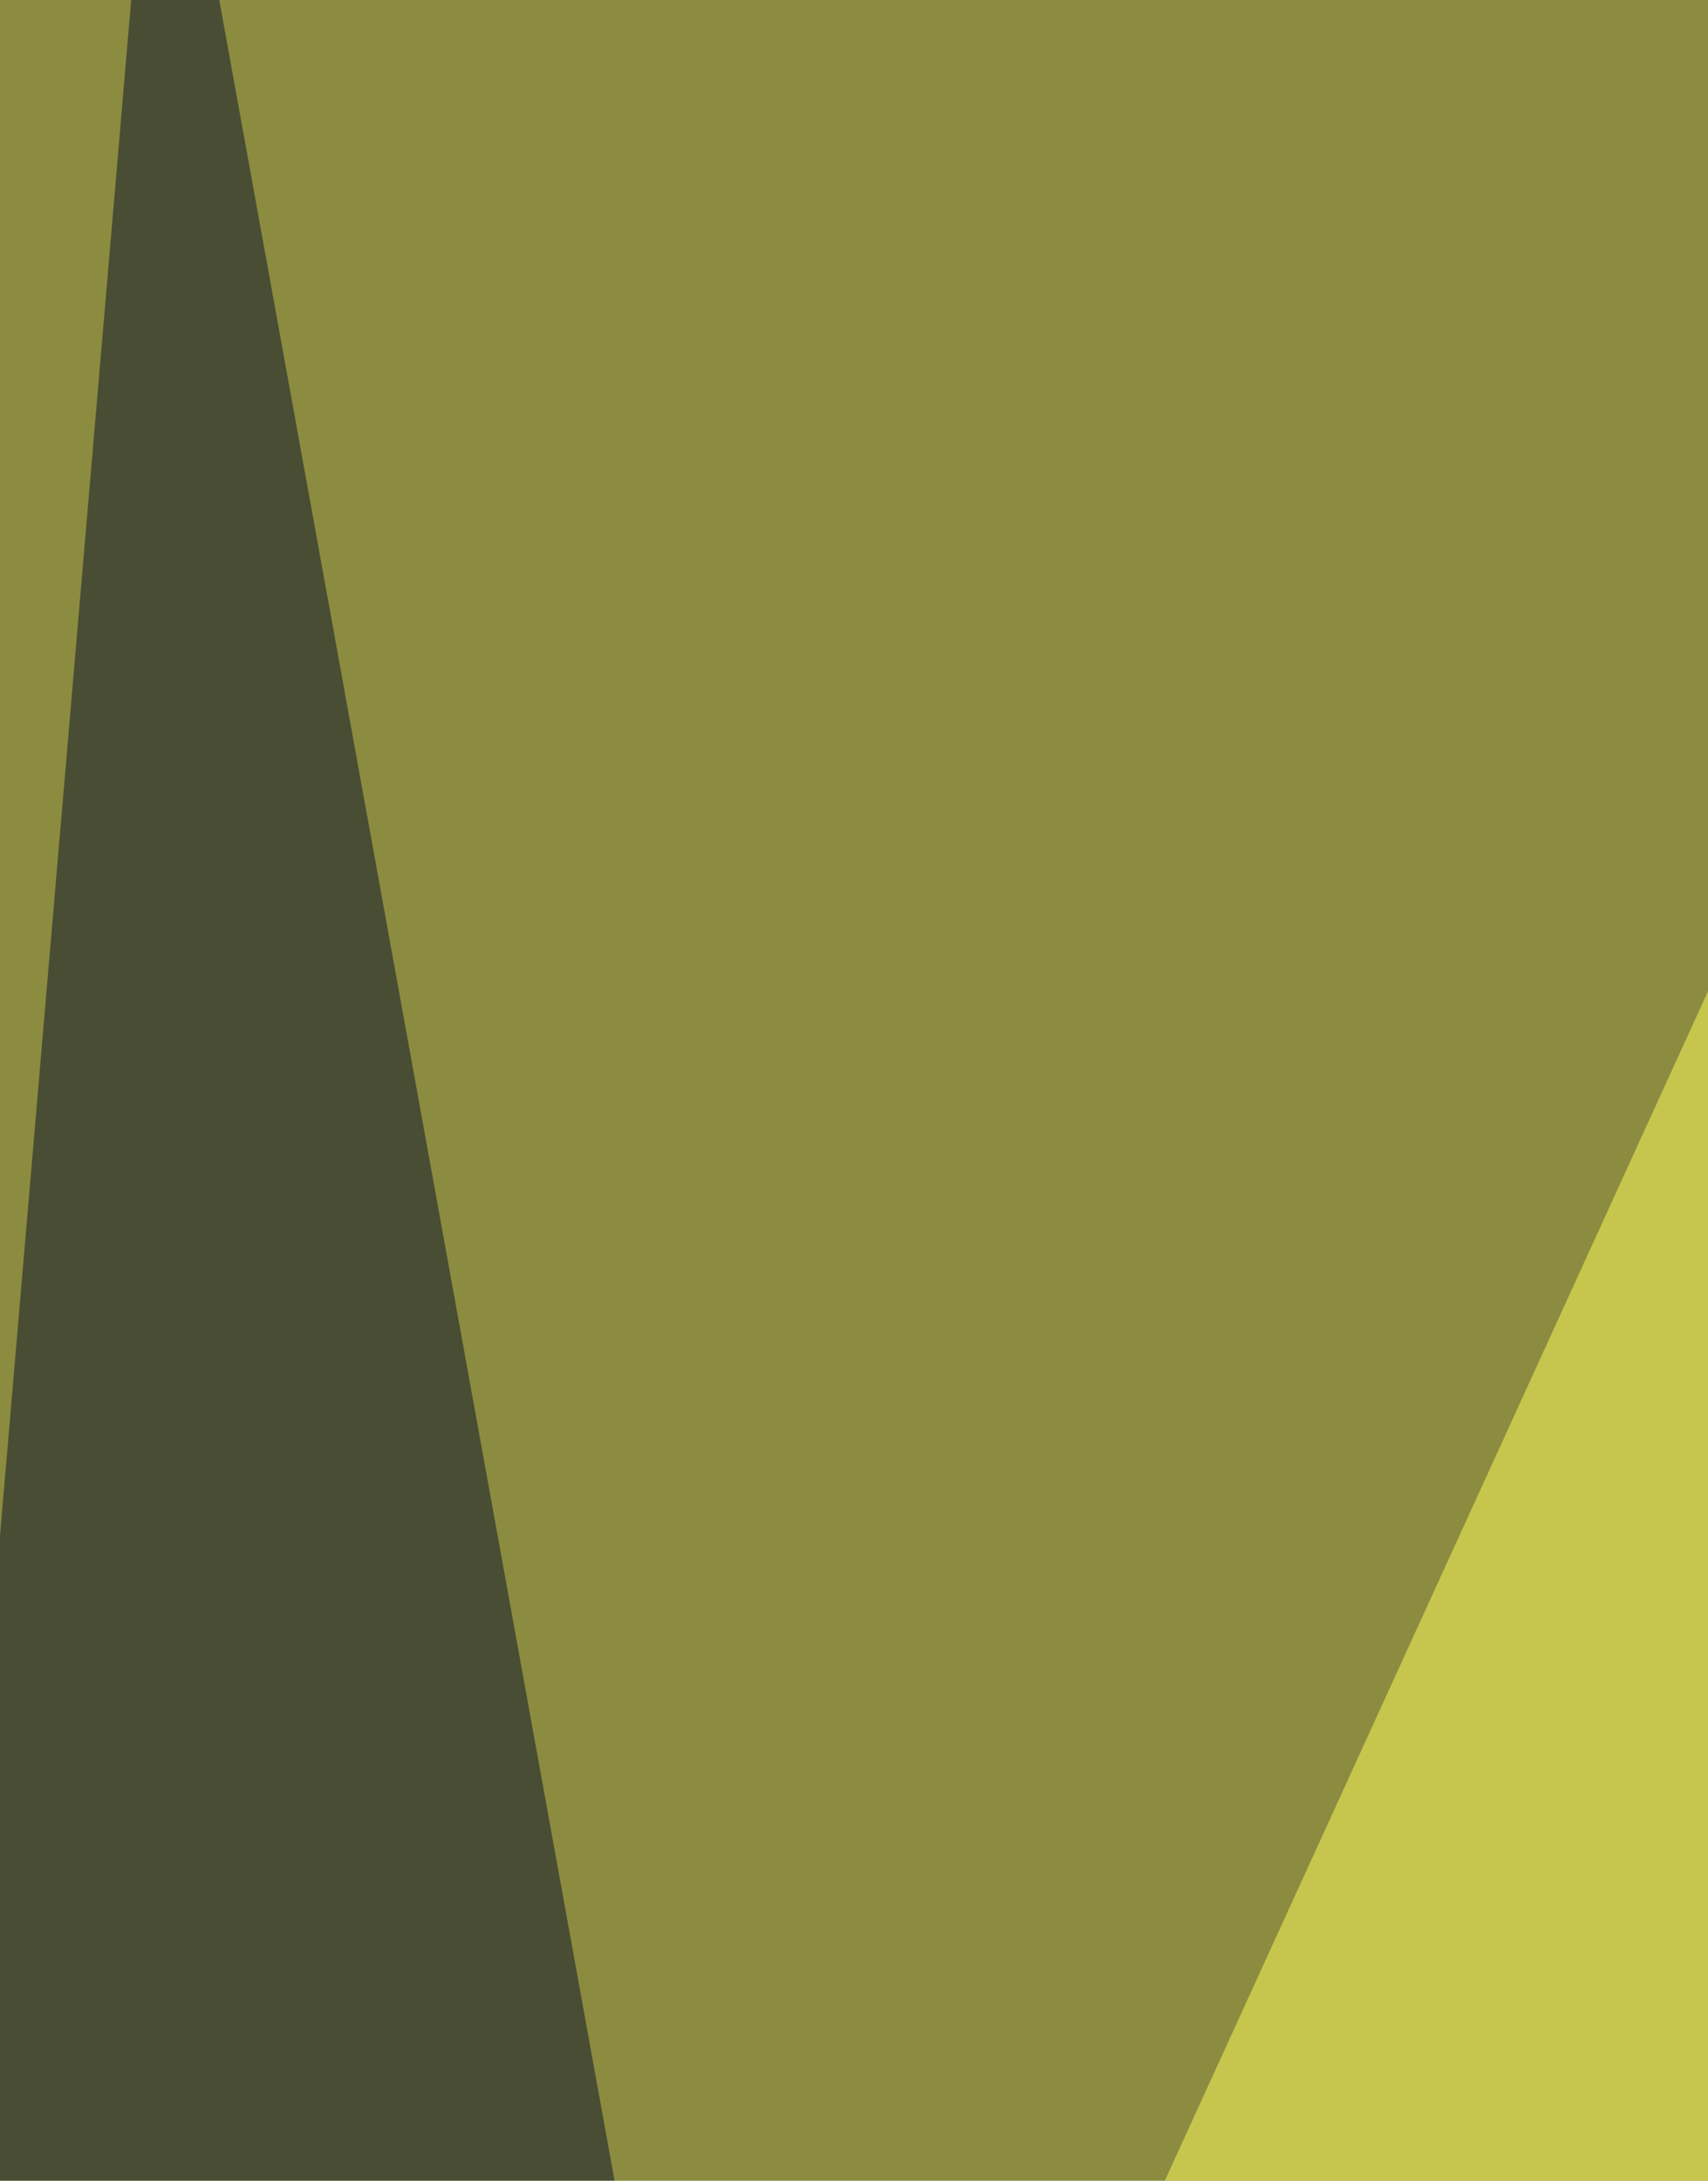
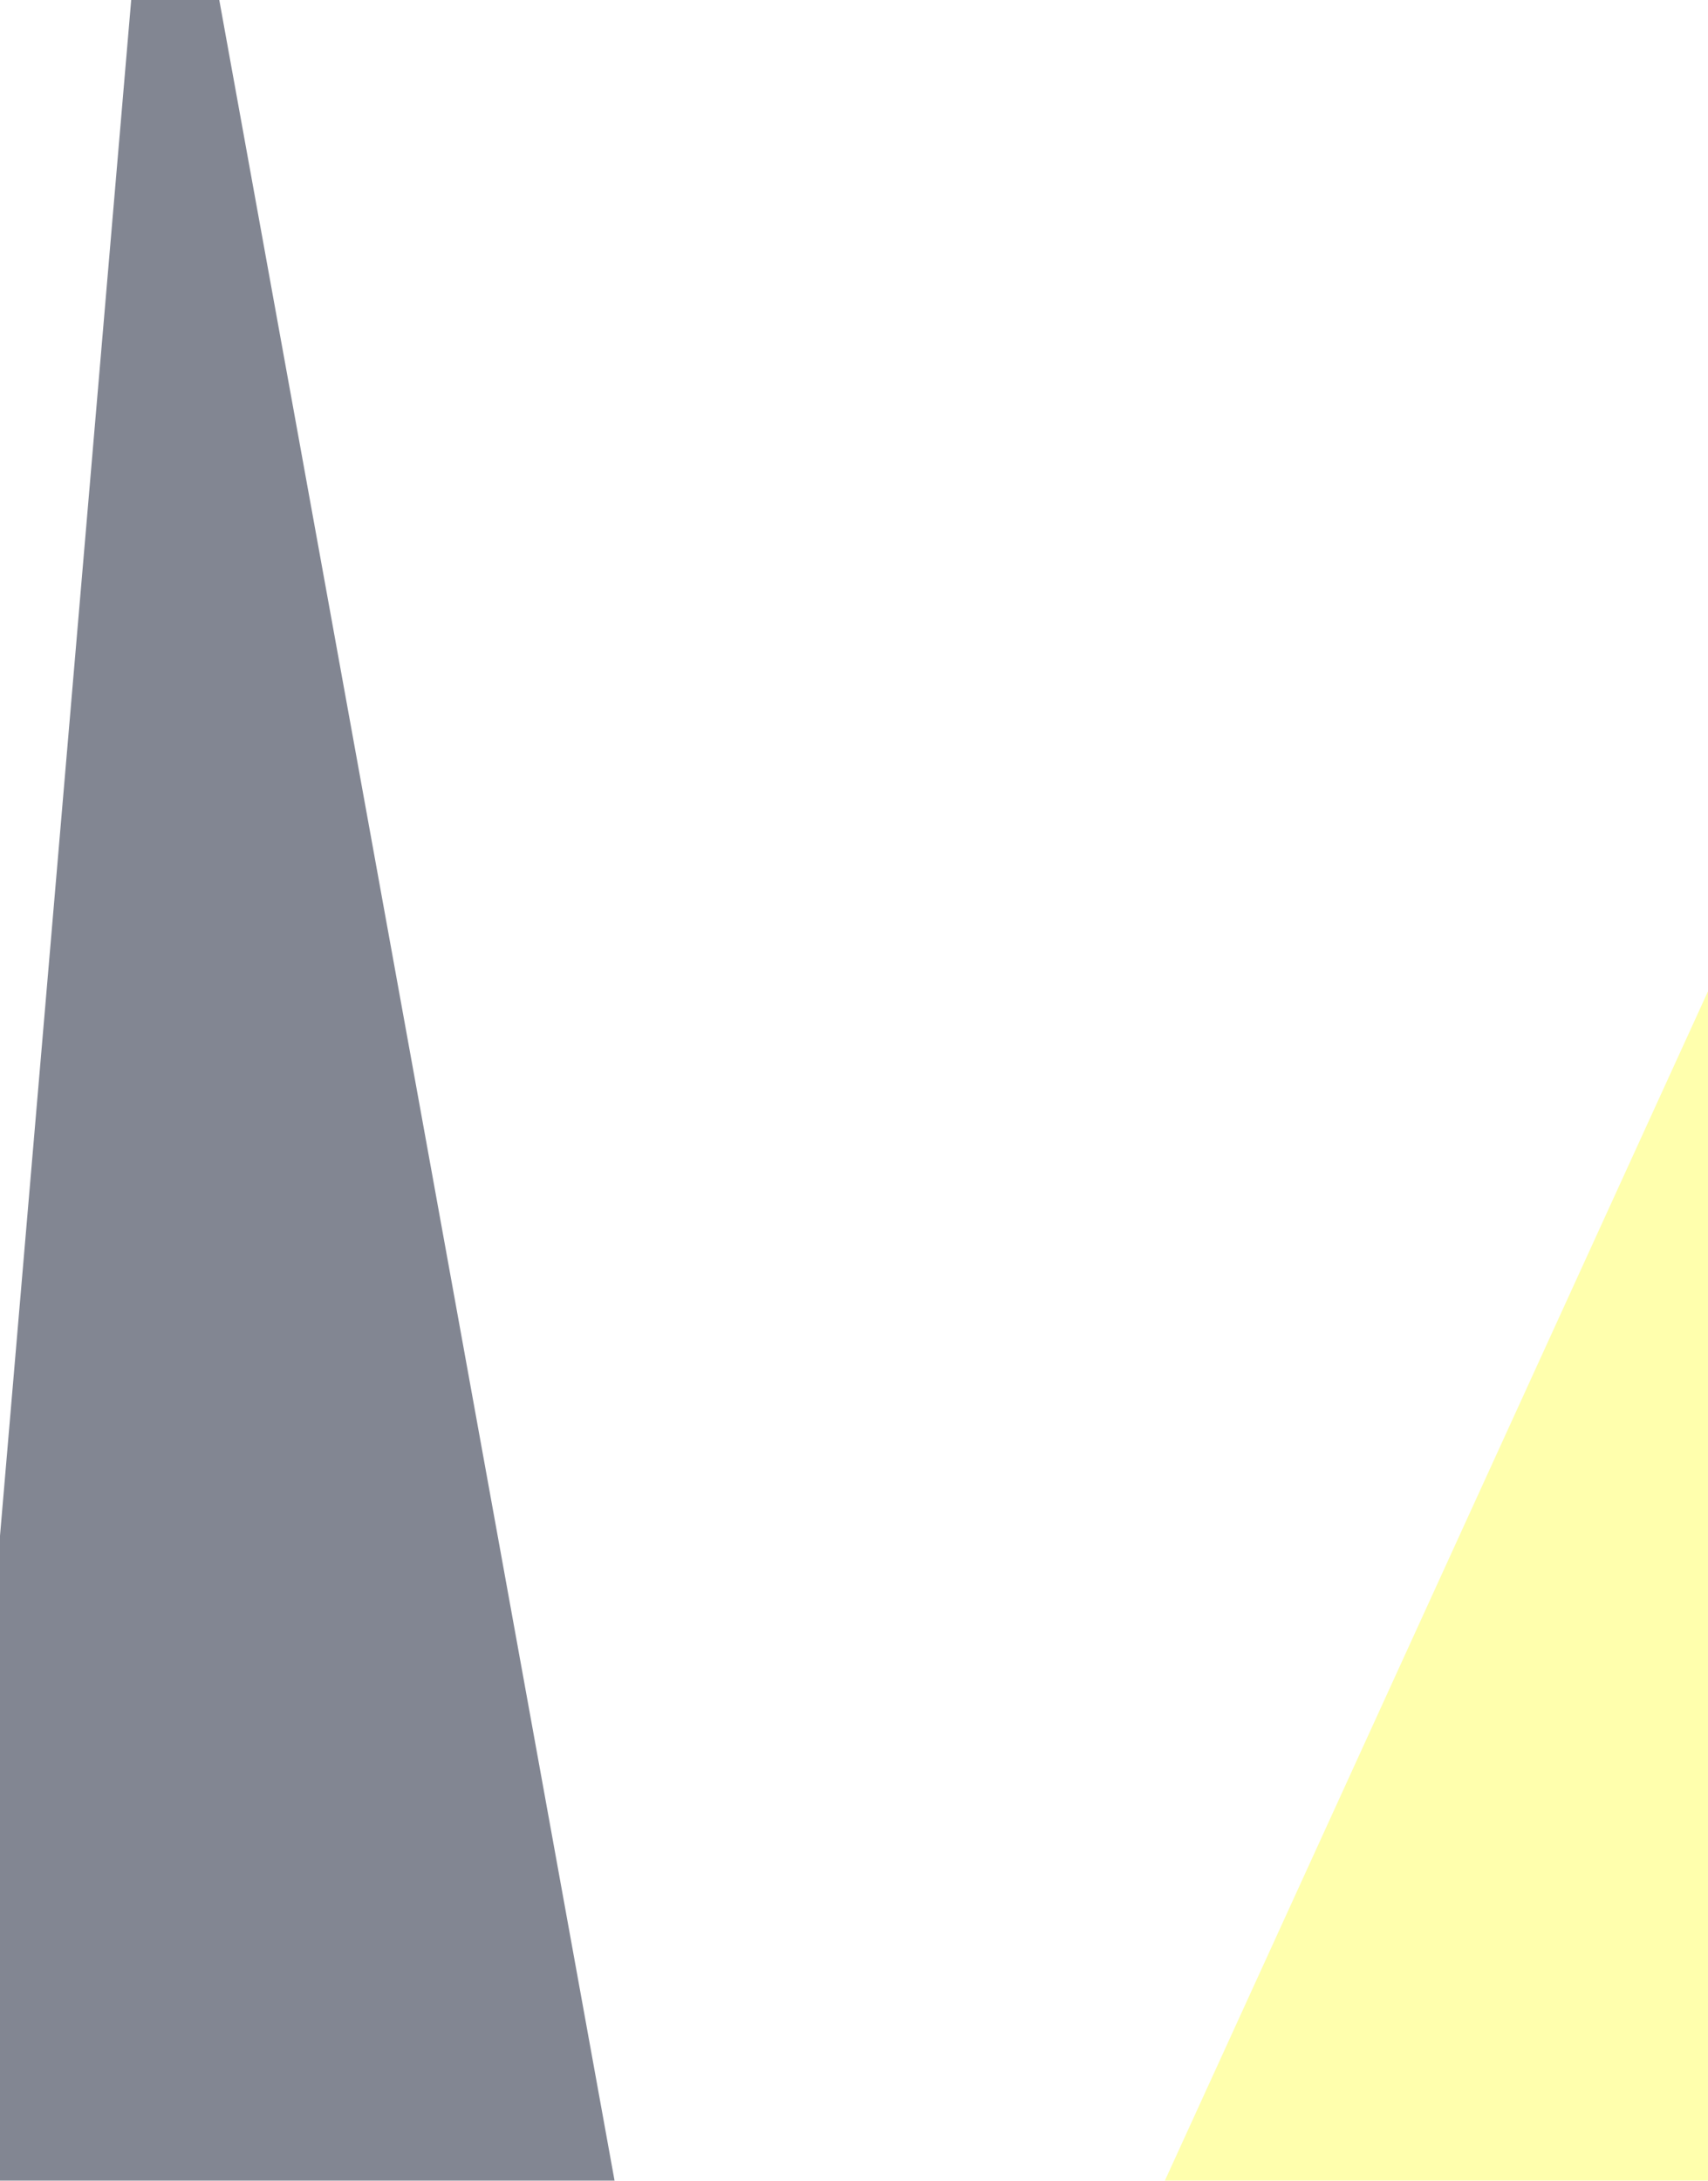
<svg xmlns="http://www.w3.org/2000/svg" width="300" height="383">
  <filter id="a">
    <feGaussianBlur stdDeviation="55" />
  </filter>
-   <rect width="100%" height="100%" fill="#8c8c40" />
  <g filter="url(#a)">
    <g fill-opacity=".5">
      <path fill="#ffff5d" d="M50.5 720.4L406-58l235.8 939.3z" />
      <path fill="#060f26" d="M-58 948.6L28-58l194.7 1074z" />
-       <path fill="#12071a" d="M578.2-13.1l232 18.7-74.9 714.8z" />
-       <path fill="#ffffbd" d="M357.4 436L166.5 787.7 43 683z" />
    </g>
  </g>
</svg>